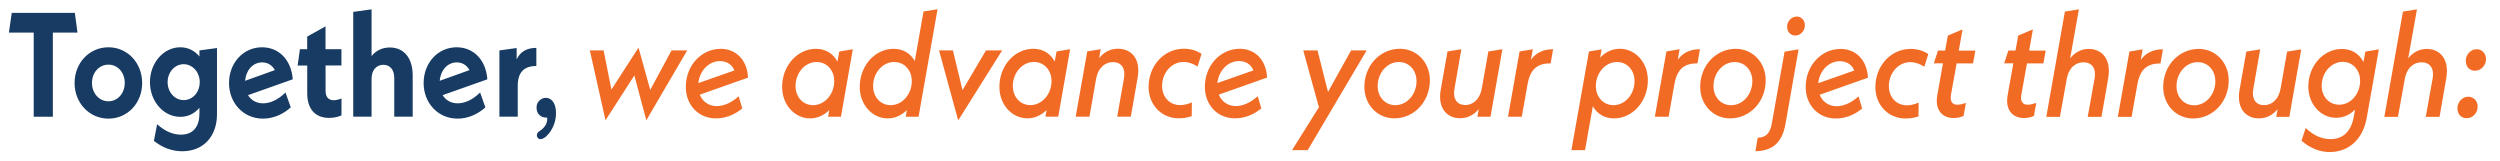
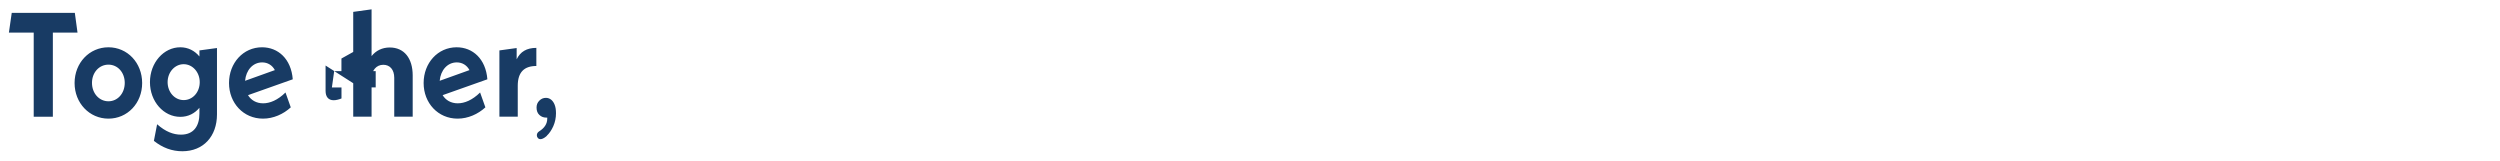
<svg xmlns="http://www.w3.org/2000/svg" id="a" viewBox="0 0 502.8 32.4">
  <defs>
    <style>.b{fill:#183b64;}.c{fill:#f26b25;}</style>
  </defs>
-   <path class="b" d="M10.63,6.56V23.48h-3.85V6.56H1.79l.57-3.97H15.05l.54,3.97h-4.96Zm4.37,10.14c0-4.06,2.98-7.19,6.81-7.19s6.78,3.13,6.78,7.19-2.96,7.16-6.78,7.16-6.81-3.13-6.81-7.16Zm10.09-.03c0-2.09-1.41-3.67-3.28-3.67s-3.31,1.58-3.31,3.67,1.44,3.7,3.31,3.7,3.28-1.61,3.28-3.7Zm18.55-7.01v13.33c0,4.44-2.74,7.43-6.97,7.43-2.06,0-3.96-.69-5.72-2.09l.65-3.34c1.68,1.49,3.25,2.09,4.8,2.09,2.55,0,3.71-1.73,3.71-4.24v-1.16c-.95,1.13-2.25,1.82-3.85,1.82-3.33,0-6.1-3.07-6.1-6.98s2.77-7.01,6.1-7.01c1.57,0,2.9,.69,3.85,1.85v-1.22l3.52-.48Zm-3.47,6.86c0-2-1.44-3.61-3.23-3.61s-3.23,1.61-3.23,3.61,1.41,3.61,3.23,3.61,3.23-1.58,3.23-3.61Zm17.25,2.09l1.06,2.98c-1.49,1.37-3.5,2.27-5.59,2.27-3.93,0-6.83-3.13-6.83-7.16s2.85-7.19,6.64-7.19c3.23,0,5.86,2.33,6.18,6.44l-9,3.19c.62,1.01,1.68,1.64,3.04,1.64s2.93-.63,4.5-2.18Zm-8.13-2.36l5.99-2.15c-.52-.98-1.44-1.55-2.55-1.55-1.87,0-3.25,1.55-3.44,3.7Zm16.19-3.07v5.1c0,1.19,.57,1.88,1.63,1.88,.52,0,1.14-.18,1.57-.36v3.4c-.62,.3-1.49,.51-2.47,.51-2.93,0-4.42-1.91-4.42-4.92v-5.61h-1.93l.46-3.28h1.46v-2.54l3.69-2.06v4.59h3.2v3.28h-3.2Zm17.52,1.97v8.32h-3.71v-7.82c0-1.67-.89-2.62-2.2-2.62-1.38,0-2.36,1.1-2.36,2.77v7.67h-3.69V2.39l3.69-.51V11.28c.87-1.1,2.14-1.73,3.66-1.73,2.9,0,4.61,2.18,4.61,5.61Zm13.56,3.46l1.06,2.98c-1.49,1.37-3.5,2.27-5.59,2.27-3.93,0-6.83-3.13-6.83-7.16s2.85-7.19,6.64-7.19c3.23,0,5.86,2.33,6.18,6.44l-9,3.19c.62,1.01,1.68,1.64,3.04,1.64s2.93-.63,4.5-2.18Zm-8.13-2.36l5.99-2.15c-.52-.98-1.44-1.55-2.55-1.55-1.87,0-3.25,1.55-3.44,3.7Zm19.44-6.62v3.64c-2.41,0-3.74,1.22-3.74,3.97v6.23h-3.69V10.14l3.47-.48v2.27c.73-1.52,2.01-2.3,3.96-2.3Zm2.1,17.67c.51-.47,.95-1.12,1.31-1.92,.36-.81,.54-1.69,.54-2.61,0-.69-.09-1.27-.28-1.73-.18-.45-.43-.79-.73-1.02-.31-.23-.64-.34-1.02-.34-.51,0-.94,.18-1.32,.56-.38,.38-.56,.83-.56,1.39,0,.65,.19,1.14,.57,1.49,.39,.36,.83,.53,1.36,.53h.22v.22c0,1.03-.56,1.89-1.65,2.56-.29,.2-.44,.45-.44,.78,0,.21,.07,.39,.21,.55,.36,.42,1.04,.25,1.81-.45Z" />
-   <path class="c" d="M129.99,24.19l-2.41-9.01-5.8,9.01-3.15-14.05h2.77l1.57,7.88,5.45-8.44,2.36,8.5,4.28-7.94h3.15l-8.22,14.05Zm18.57-4.83l.73,2.45c-1.74,1.43-3.61,2-5.31,2-3.55,0-6.05-2.74-6.05-6.32,0-4.3,3.12-7.67,7.02-7.67,2.98,0,5.31,2.12,5.5,5.79l-9.71,3.43c.57,1.4,1.82,2.3,3.39,2.3,1.25,0,2.79-.51,4.42-1.97Zm-8.11-2.65l7.24-2.54c-.46-1.25-1.6-1.88-2.9-1.88-2.22,0-4.07,1.91-4.34,4.42Zm31.07-6.8l-2.39,13.57h-2.58l.24-1.34c-1.03,1.01-2.33,1.67-3.85,1.67-3.12,0-5.64-2.74-5.64-6.32,0-4.3,3.09-7.67,6.81-7.67,1.95,0,3.47,.95,4.31,2.57l.38-2.03,2.71-.45Zm-3.74,6.41c0-2.21-1.49-3.85-3.55-3.85-2.33,0-4.23,2.18-4.23,4.83,0,2.21,1.49,3.85,3.52,3.85,2.33,0,4.26-2.18,4.26-4.83ZM188.56,1.85l-3.82,21.63h-2.58l.24-1.34c-1.03,1.01-2.33,1.67-3.85,1.67-3.12,0-5.64-2.74-5.64-6.32,0-4.3,3.09-7.67,6.81-7.67,1.9,0,3.39,.9,4.26,2.45l1.76-9.96,2.82-.45Zm-5.18,14.47c0-2.21-1.49-3.85-3.55-3.85-2.33,0-4.23,2.18-4.23,4.83,0,2.21,1.49,3.85,3.52,3.85,2.33,0,4.26-2.18,4.26-4.83Zm18.17-6.18l-8.84,14.08-3.85-14.08h2.79l1.93,7.99,4.72-7.99h3.25Zm13.67-.24l-2.39,13.57h-2.58l.24-1.34c-1.03,1.01-2.33,1.67-3.85,1.67-3.12,0-5.64-2.74-5.64-6.32,0-4.3,3.09-7.67,6.81-7.67,1.95,0,3.47,.95,4.31,2.57l.38-2.03,2.71-.45Zm-3.74,6.41c0-2.21-1.49-3.85-3.55-3.85-2.33,0-4.23,2.18-4.23,4.83,0,2.21,1.49,3.85,3.52,3.85,2.33,0,4.26-2.18,4.26-4.83Zm17.33-.75l-1.38,7.91h-2.74l1.36-7.7c.38-2.09-.57-3.28-2.22-3.28-1.46,0-2.96,.98-3.39,3.43l-1.33,7.55h-2.77l2.33-13.13,2.71-.45-.33,1.79c.98-1.19,2.25-1.88,3.8-1.88,2.74,0,4.61,2.09,3.96,5.76Zm2.2,1.91c0-4.3,3.12-7.67,7.1-7.67,1.38,0,2.49,.36,3.55,1.01l-.81,2.57c-.89-.57-1.82-.92-2.82-.92-2.41,0-4.31,2.18-4.31,4.83,0,2.24,1.52,3.85,3.63,3.85,.79,0,1.57-.21,2.36-.54l-.03,2.77c-.87,.3-1.76,.42-2.63,.42-3.47,0-6.05-2.74-6.05-6.32Zm21.94,1.88l.73,2.45c-1.74,1.43-3.61,2-5.31,2-3.55,0-6.05-2.74-6.05-6.32,0-4.3,3.12-7.67,7.02-7.67,2.98,0,5.31,2.12,5.5,5.79l-9.71,3.43c.57,1.4,1.82,2.3,3.39,2.3,1.25,0,2.79-.51,4.42-1.97Zm-8.11-2.65l7.24-2.54c-.46-1.25-1.6-1.88-2.9-1.88-2.22,0-4.07,1.91-4.34,4.42Zm30.02-6.56l-11.85,20.05h-3.15l5.4-8.62-3.15-11.43h2.87l2.11,8.35,4.64-8.35h3.12Zm-.46,7.34c0-4.3,3.15-7.67,7.16-7.67,3.39,0,6.02,2.74,6.02,6.32,0,4.3-3.15,7.67-7.16,7.67-3.39,0-6.02-2.74-6.02-6.32Zm10.49-1.16c0-2.21-1.49-3.85-3.55-3.85-2.36,0-4.26,2.18-4.26,4.83,0,2.21,1.49,3.85,3.55,3.85,2.36,0,4.26-2.18,4.26-4.83Zm17.27-6.41l-2.39,13.57h-2.63l.27-1.55c-.95,1.16-2.22,1.85-3.77,1.85-2.68,0-4.53-2.09-3.88-5.73l1.36-7.7,2.79-.45-1.38,7.94c-.38,2.09,.54,3.28,2.17,3.28,1.44,0,2.9-.98,3.34-3.43l1.3-7.34,2.82-.45Zm10.2,0l-.49,2.83c-2.63,0-4.09,1.1-4.64,4.18l-1.17,6.56h-2.77l2.33-13.13,2.66-.45-.38,2.12c1.03-1.4,2.47-2.12,4.45-2.12Zm19.06,6.23c0,4.3-3.09,7.67-6.81,7.67-1.9,0-3.39-.9-4.26-2.45l-1.57,8.83h-2.74l3.53-19.84,2.55-.42-.3,1.67c1.03-1.1,2.39-1.79,3.96-1.79,3.12,0,5.64,2.74,5.64,6.32Zm-2.68,.18c0-2.21-1.49-3.85-3.52-3.85-2.33,0-4.26,2.18-4.26,4.83,0,2.21,1.49,3.85,3.55,3.85,2.33,0,4.23-2.18,4.23-4.83Zm13.15-6.41l-.49,2.83c-2.63,0-4.09,1.1-4.64,4.18l-1.17,6.56h-2.77l2.33-13.13,2.66-.45-.38,2.12c1.03-1.4,2.47-2.12,4.45-2.12Zm.05,7.58c0-4.3,3.15-7.67,7.16-7.67,3.39,0,6.02,2.74,6.02,6.32,0,4.3-3.15,7.67-7.16,7.67-3.39,0-6.02-2.74-6.02-6.32Zm10.49-1.16c0-2.21-1.49-3.85-3.55-3.85-2.36,0-4.26,2.18-4.26,4.83,0,2.21,1.49,3.85,3.55,3.85,2.36,0,4.26-2.18,4.26-4.83Zm1.08,11.37c1.63-.06,2.49-.83,2.85-2.92l2.55-14.38,2.82-.48-2.63,15c-.71,3.94-2.74,5.43-6.05,5.49l.46-2.71Zm5.91-22.31c0-1.13,.9-2.06,1.93-2.06,.95,0,1.65,.75,1.65,1.76,0,1.16-.92,2.06-1.92,2.06-.95,0-1.65-.75-1.65-1.76Zm14.37,13.99l.73,2.45c-1.74,1.43-3.61,2-5.31,2-3.55,0-6.05-2.74-6.05-6.32,0-4.3,3.12-7.67,7.02-7.67,2.98,0,5.31,2.12,5.5,5.79l-9.71,3.43c.57,1.4,1.82,2.3,3.39,2.3,1.25,0,2.79-.51,4.42-1.97Zm-8.11-2.65l7.24-2.54c-.46-1.25-1.6-1.88-2.9-1.88-2.22,0-4.07,1.91-4.34,4.42Zm11.5,.78c0-4.3,3.12-7.67,7.1-7.67,1.38,0,2.49,.36,3.55,1.01l-.81,2.57c-.89-.57-1.82-.92-2.82-.92-2.41,0-4.31,2.18-4.31,4.83,0,2.24,1.52,3.85,3.63,3.85,.79,0,1.57-.21,2.36-.54l-.03,2.77c-.87,.3-1.76,.42-2.63,.42-3.47,0-6.05-2.74-6.05-6.32Zm15.21,1.46c-.27,1.49,.33,2.09,1.25,2.09,.6,0,1.22-.18,1.74-.36l-.46,2.62c-.62,.27-1.25,.42-2.01,.42-2.39,0-3.8-1.76-3.28-4.59l1.14-6.41h-1.84l.84-2.57h1.44l.54-3.01,2.96-1.25-.76,4.27h3.33l-.46,2.57h-3.31l-1.11,6.23Zm14.15,0c-.27,1.49,.33,2.09,1.25,2.09,.6,0,1.22-.18,1.74-.36l-.46,2.62c-.62,.27-1.25,.42-2.01,.42-2.39,0-3.8-1.76-3.28-4.59l1.14-6.41h-1.84l.84-2.57h1.44l.54-3.01,2.96-1.25-.76,4.27h3.33l-.46,2.57h-3.31l-1.11,6.23Zm17.49-3.37l-1.38,7.91h-2.77l1.38-7.7c.38-2.09-.57-3.28-2.22-3.28-1.49,0-2.96,.98-3.39,3.43l-1.36,7.55h-2.74l3.74-21.18,2.82-.45-1.76,9.87c.92-1.19,2.2-1.91,3.74-1.91,2.71,0,4.55,2.15,3.93,5.76Zm10.98-5.67l-.49,2.83c-2.63,0-4.09,1.1-4.64,4.18l-1.17,6.56h-2.77l2.33-13.13,2.66-.45-.38,2.12c1.03-1.4,2.47-2.12,4.45-2.12Zm.05,7.58c0-4.3,3.14-7.67,7.16-7.67,3.39,0,6.02,2.74,6.02,6.32,0,4.3-3.15,7.67-7.16,7.67-3.39,0-6.02-2.74-6.02-6.32Zm10.49-1.16c0-2.21-1.49-3.85-3.55-3.85-2.36,0-4.26,2.18-4.26,4.83,0,2.21,1.49,3.85,3.55,3.85,2.36,0,4.26-2.18,4.26-4.83Zm17.27-6.41l-2.39,13.57h-2.63l.27-1.55c-.95,1.16-2.22,1.85-3.77,1.85-2.68,0-4.53-2.09-3.88-5.73l1.36-7.7,2.79-.45-1.38,7.94c-.38,2.09,.54,3.28,2.17,3.28,1.44,0,2.9-.98,3.33-3.43l1.3-7.34,2.82-.45Zm15.62,0l-2.44,13.75c-.79,4.47-3.74,6.89-7.43,6.89-1.9,0-3.8-.66-5.69-2.27l.84-2.57c1.63,1.58,3.33,2.24,4.99,2.24,2.25,0,4.09-1.22,4.69-4.53l.24-1.4c-1,1.01-2.3,1.64-3.8,1.64-3.09,0-5.59-2.74-5.59-6.26,0-4.27,3.06-7.58,6.75-7.58,1.98,0,3.5,.98,4.34,2.62l.38-2.09,2.71-.45Zm-3.77,6.32c0-2.18-1.49-3.82-3.5-3.82-2.33,0-4.23,2.18-4.23,4.8,0,2.21,1.49,3.82,3.53,3.82,2.3,0,4.2-2.15,4.2-4.8Zm17.35-.66l-1.38,7.91h-2.77l1.38-7.7c.38-2.09-.57-3.28-2.22-3.28-1.49,0-2.96,.98-3.39,3.43l-1.36,7.55h-2.74l3.74-21.18,2.82-.45-1.76,9.87c.92-1.19,2.2-1.91,3.74-1.91,2.71,0,4.55,2.15,3.93,5.76Zm2.22,6.18c0-1.28,1-2.33,2.2-2.33,1.06,0,1.87,.87,1.87,2,0,1.31-1.06,2.33-2.2,2.33s-1.87-.84-1.87-2Zm1.68-9.55c0-1.28,1-2.33,2.2-2.33,1.06,0,1.87,.87,1.87,2,0,1.31-1.06,2.33-2.2,2.33s-1.87-.84-1.87-2Z" />
+   <path class="b" d="M10.63,6.56V23.48h-3.85V6.56H1.79l.57-3.97H15.05l.54,3.97h-4.96Zm4.37,10.14c0-4.06,2.98-7.19,6.81-7.19s6.78,3.13,6.78,7.19-2.96,7.16-6.78,7.16-6.81-3.13-6.81-7.16Zm10.09-.03c0-2.09-1.41-3.67-3.28-3.67s-3.31,1.58-3.31,3.67,1.44,3.7,3.31,3.7,3.28-1.61,3.28-3.7Zm18.55-7.01v13.33c0,4.44-2.74,7.43-6.97,7.43-2.06,0-3.96-.69-5.72-2.09l.65-3.34c1.68,1.49,3.25,2.09,4.8,2.09,2.55,0,3.71-1.73,3.71-4.24v-1.16c-.95,1.13-2.25,1.82-3.85,1.82-3.33,0-6.1-3.07-6.1-6.98s2.77-7.01,6.1-7.01c1.57,0,2.9,.69,3.85,1.85v-1.22l3.52-.48Zm-3.47,6.86c0-2-1.44-3.61-3.23-3.61s-3.23,1.61-3.23,3.61,1.41,3.61,3.23,3.61,3.23-1.58,3.23-3.61Zm17.25,2.09l1.06,2.98c-1.49,1.37-3.5,2.27-5.59,2.27-3.93,0-6.83-3.13-6.83-7.16s2.85-7.19,6.64-7.19c3.23,0,5.86,2.33,6.18,6.44l-9,3.19c.62,1.01,1.68,1.64,3.04,1.64s2.93-.63,4.5-2.18Zm-8.13-2.36l5.99-2.15c-.52-.98-1.44-1.55-2.55-1.55-1.87,0-3.25,1.55-3.44,3.7Zm16.19-3.07v5.1c0,1.19,.57,1.88,1.63,1.88,.52,0,1.14-.18,1.57-.36v3.4v-5.61h-1.93l.46-3.28h1.46v-2.54l3.69-2.06v4.59h3.2v3.28h-3.2Zm17.52,1.97v8.32h-3.71v-7.82c0-1.67-.89-2.62-2.2-2.62-1.38,0-2.36,1.1-2.36,2.77v7.67h-3.69V2.39l3.69-.51V11.28c.87-1.1,2.14-1.73,3.66-1.73,2.9,0,4.61,2.18,4.61,5.61Zm13.56,3.46l1.06,2.98c-1.49,1.37-3.5,2.27-5.59,2.27-3.93,0-6.83-3.13-6.83-7.16s2.85-7.19,6.64-7.19c3.23,0,5.86,2.33,6.18,6.44l-9,3.19c.62,1.01,1.68,1.64,3.04,1.64s2.93-.63,4.5-2.18Zm-8.13-2.36l5.99-2.15c-.52-.98-1.44-1.55-2.55-1.55-1.87,0-3.25,1.55-3.44,3.7Zm19.44-6.62v3.64c-2.41,0-3.74,1.22-3.74,3.97v6.23h-3.69V10.14l3.47-.48v2.27c.73-1.52,2.01-2.3,3.96-2.3Zm2.1,17.67c.51-.47,.95-1.12,1.31-1.92,.36-.81,.54-1.69,.54-2.61,0-.69-.09-1.27-.28-1.73-.18-.45-.43-.79-.73-1.02-.31-.23-.64-.34-1.02-.34-.51,0-.94,.18-1.32,.56-.38,.38-.56,.83-.56,1.39,0,.65,.19,1.14,.57,1.49,.39,.36,.83,.53,1.36,.53h.22v.22c0,1.03-.56,1.89-1.65,2.56-.29,.2-.44,.45-.44,.78,0,.21,.07,.39,.21,.55,.36,.42,1.04,.25,1.81-.45Z" />
</svg>